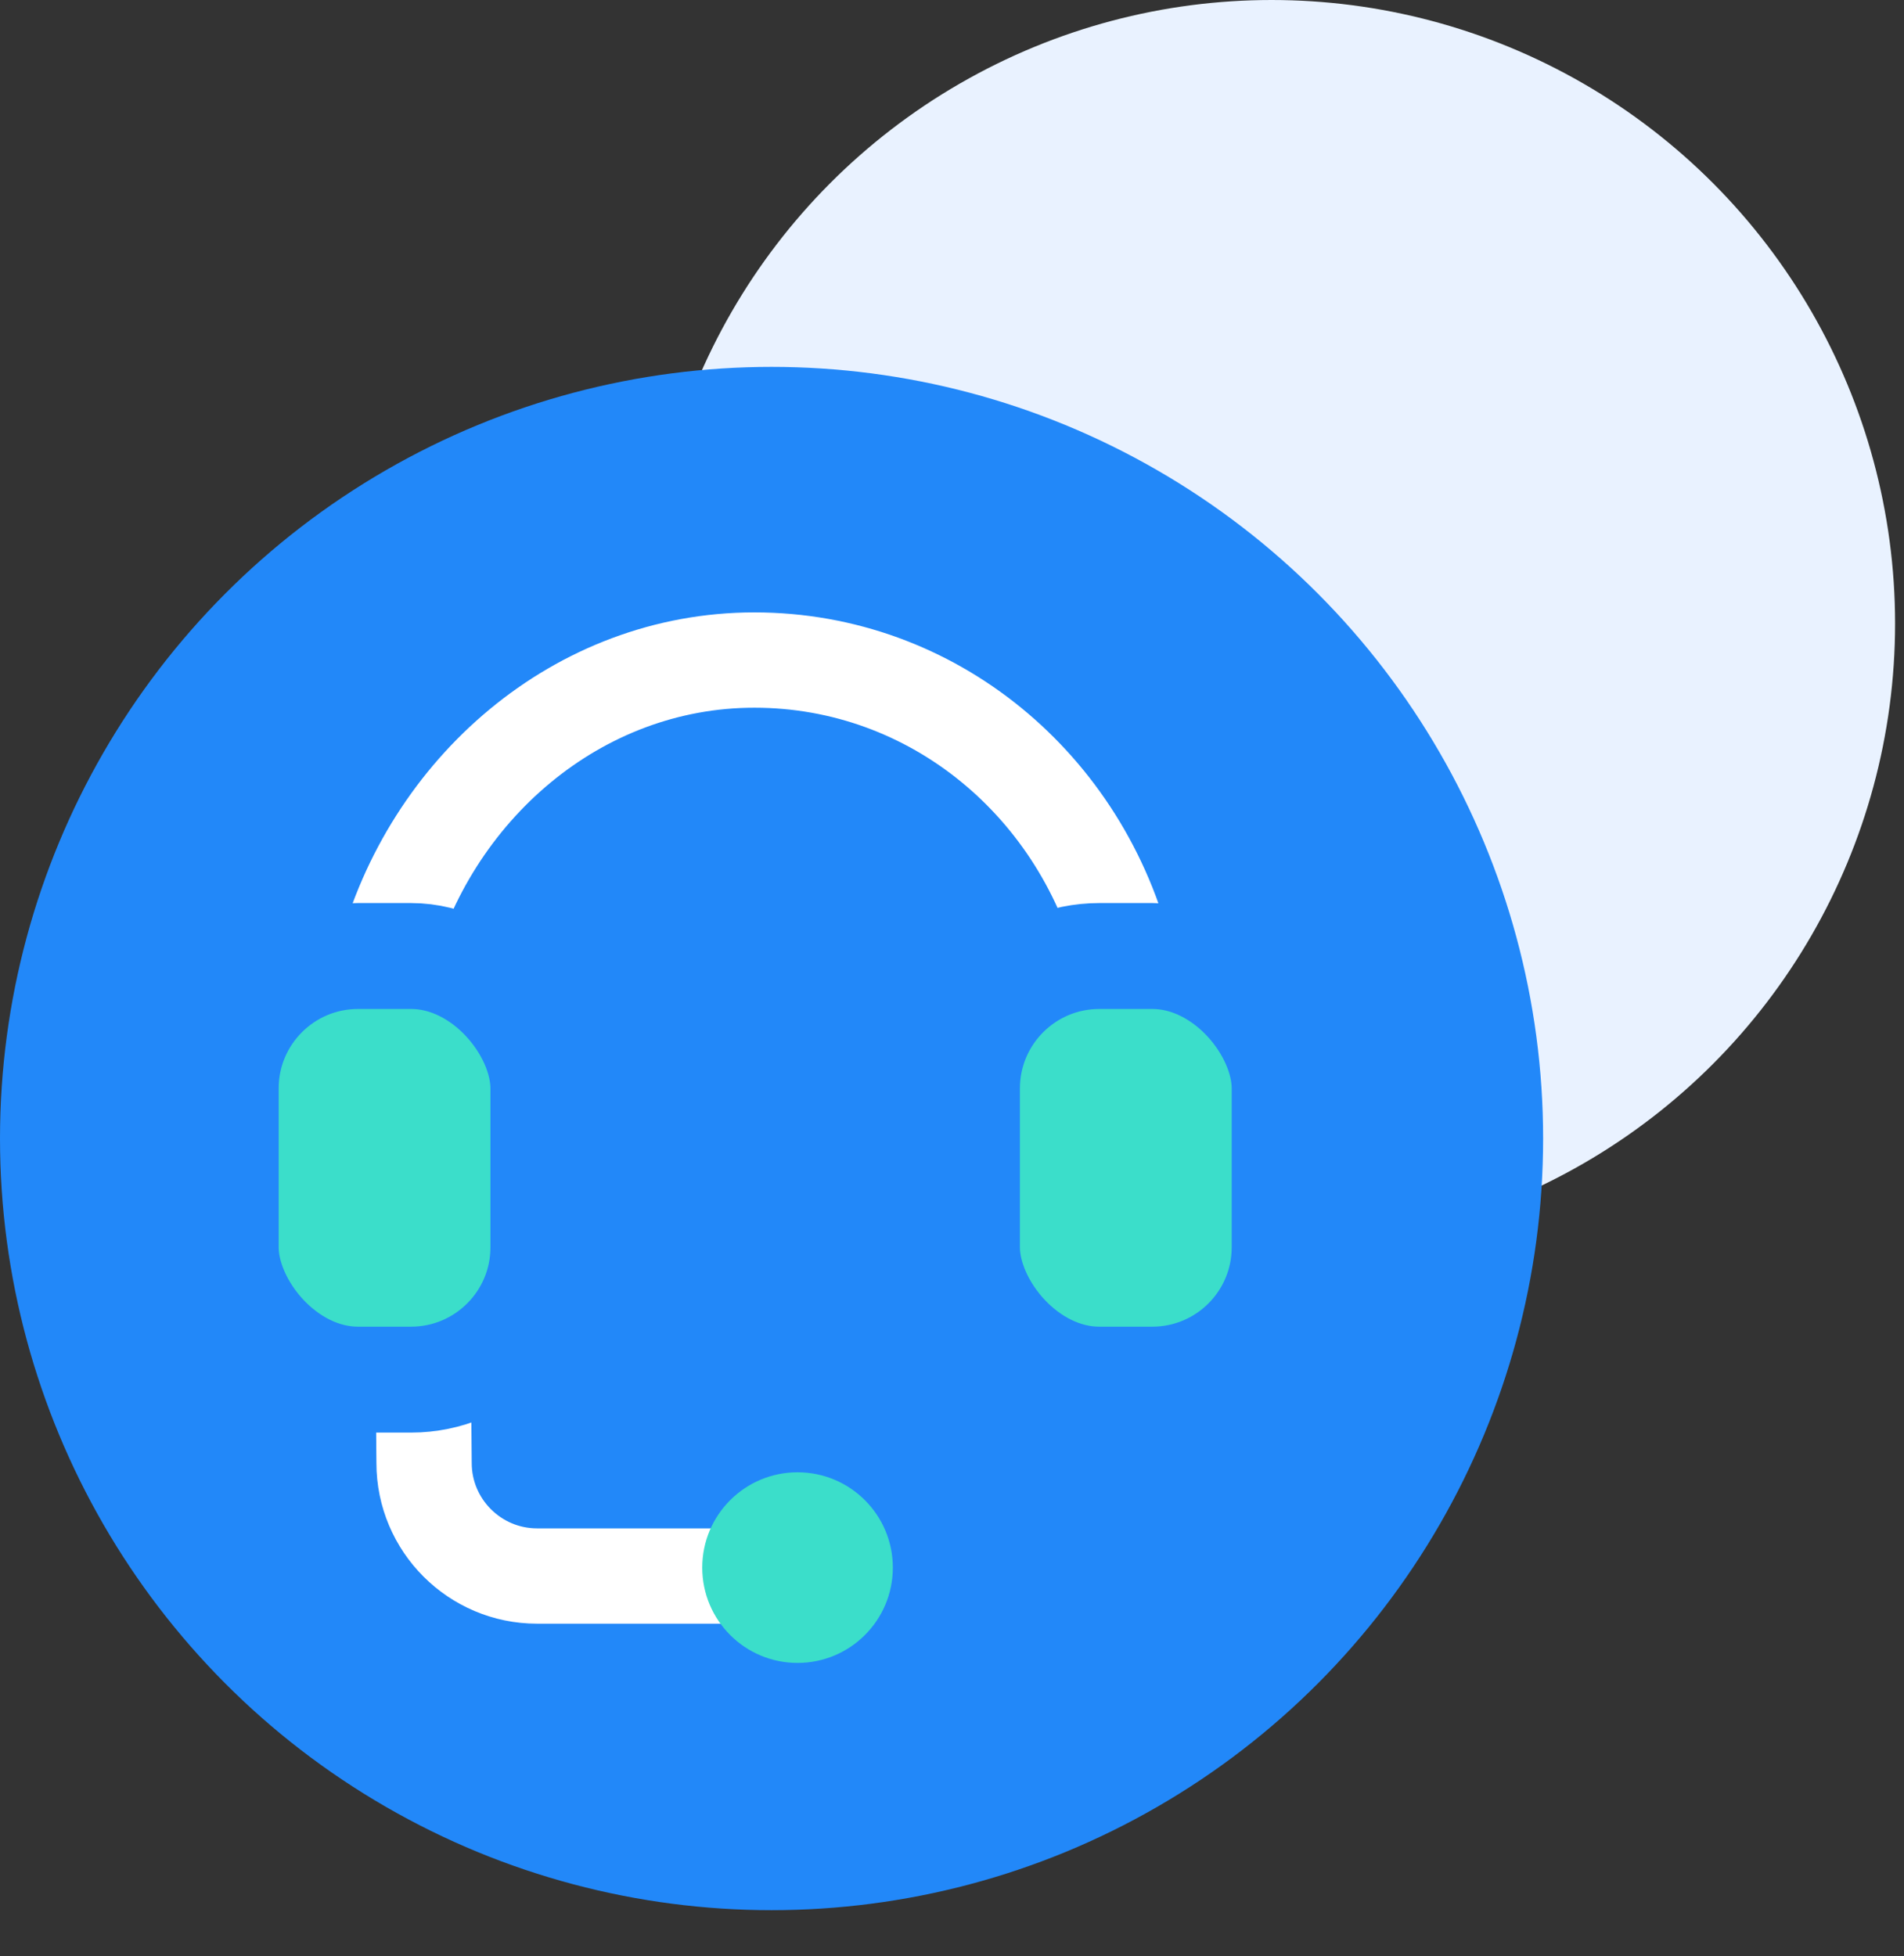
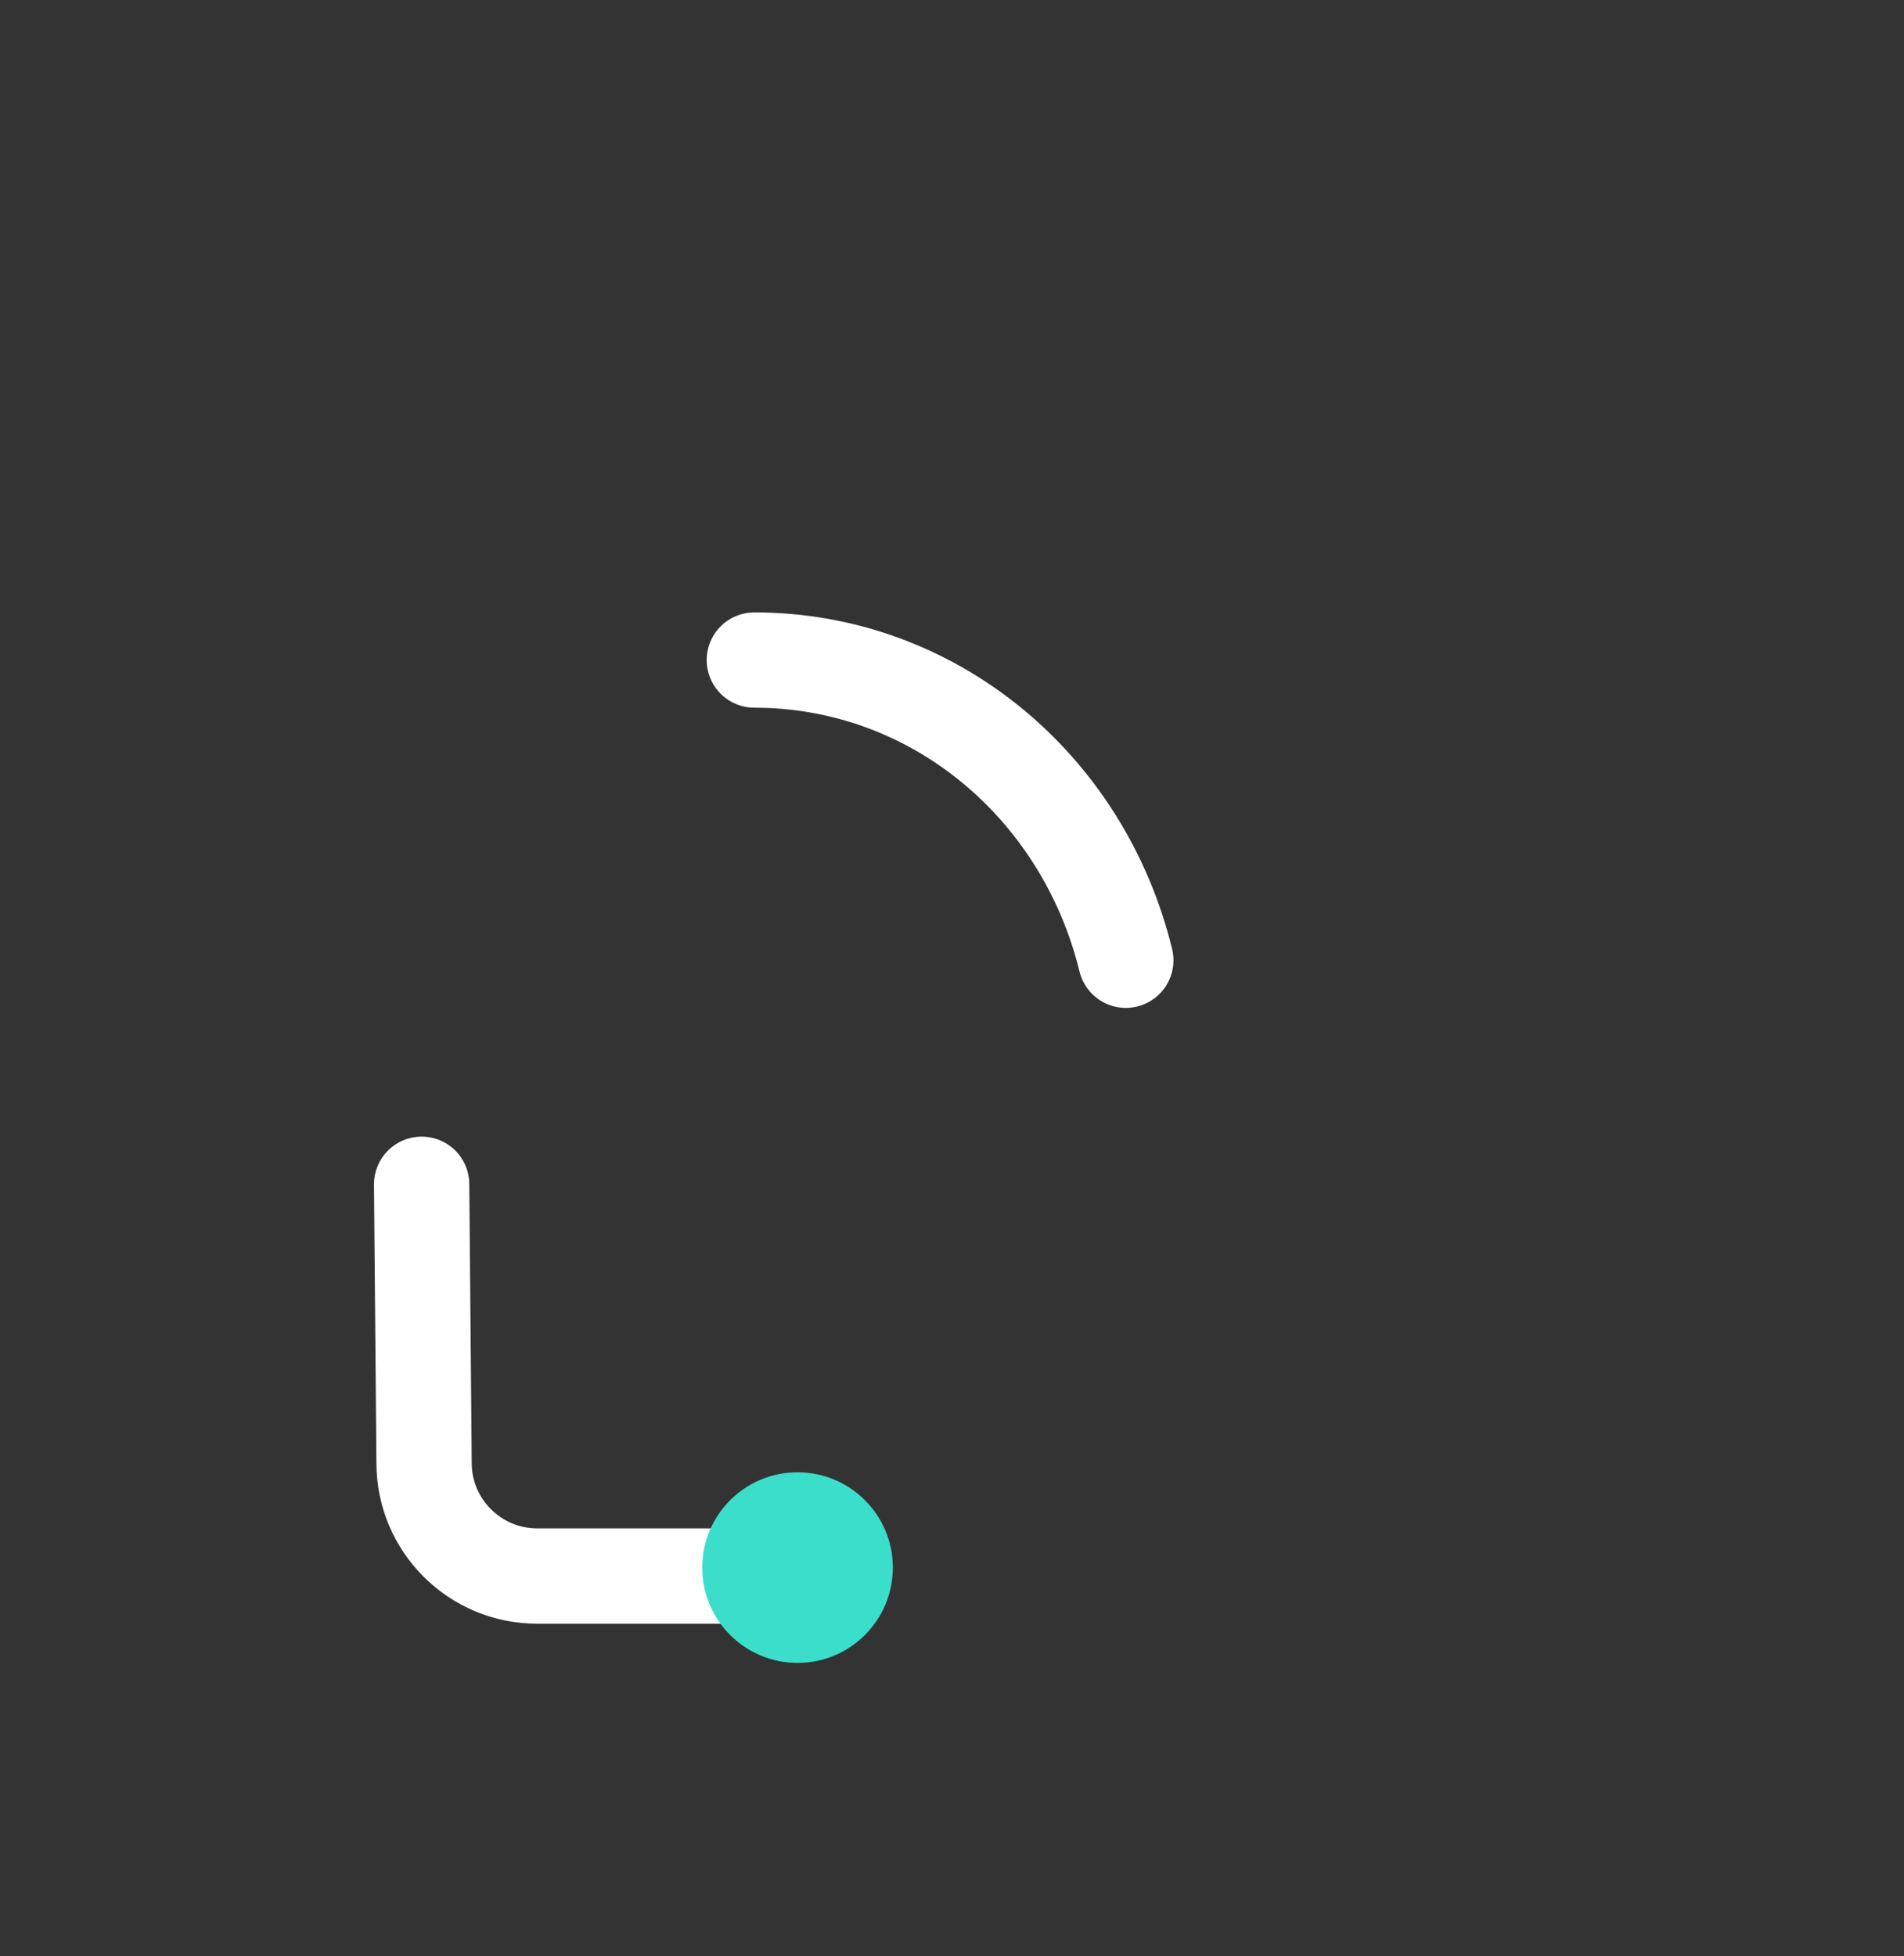
<svg xmlns="http://www.w3.org/2000/svg" width="73px" height="75px" viewBox="0 0 73 75" version="1.1">
  <rect x="0" y="0" width="73" height="75" fill="#333333" stroke="none" />
  <title>Group 22</title>
  <g id="Page-1" stroke="none" stroke-width="1" fill="none" fill-rule="evenodd">
    <g id="-Call-center" transform="translate(-146, -26)">
      <g id="Group-10" transform="translate(146, 26)">
-         <circle id="Oval-Copy-45" fill="#E9F2FF" cx="48.754" cy="23.904" r="23.904" />
        <g id="Group" transform="translate(0, 14.065)" fill="#2288F9">
-           <circle id="Oval" cx="29.582" cy="29.582" r="29.582" />
-         </g>
-         <path d="M43.164,36.812 C41.526,30.121 35.771,25.304 28.922,25.304 C22.159,25.304 16.462,30.249 14.744,36.812" id="Path" stroke="#FFFFFF" stroke-width="3.654" stroke-linecap="round" />
+           </g>
+         <path d="M43.164,36.812 C41.526,30.121 35.771,25.304 28.922,25.304 " id="Path" stroke="#FFFFFF" stroke-width="3.654" stroke-linecap="round" />
        <path d="M16.165,60.419 L26.992,60.419 C29.381,60.419 31.325,58.476 31.325,56.086 L31.418,45.401" id="Path" stroke="#FFFFFF" stroke-width="3.654" stroke-linecap="round" transform="translate(23.792, 52.91) scale(-1, 1) translate(-23.792, -52.91) " />
        <circle id="Oval" fill="#3BDECA" fill-rule="nonzero" cx="30.578" cy="60.096" r="3.654" />
-         <rect id="Rectangle" stroke="#2288F9" stroke-width="4.06" fill="#3BDECA" x="8.654" y="36.65" width="12.18" height="16.24" rx="5.075" />
-         <rect id="Rectangle-Copy-2" stroke="#2288F9" stroke-width="4.06" fill="#3BDECA" x="37.074" y="36.65" width="12.18" height="16.24" rx="5.075" />
      </g>
    </g>
  </g>
</svg>